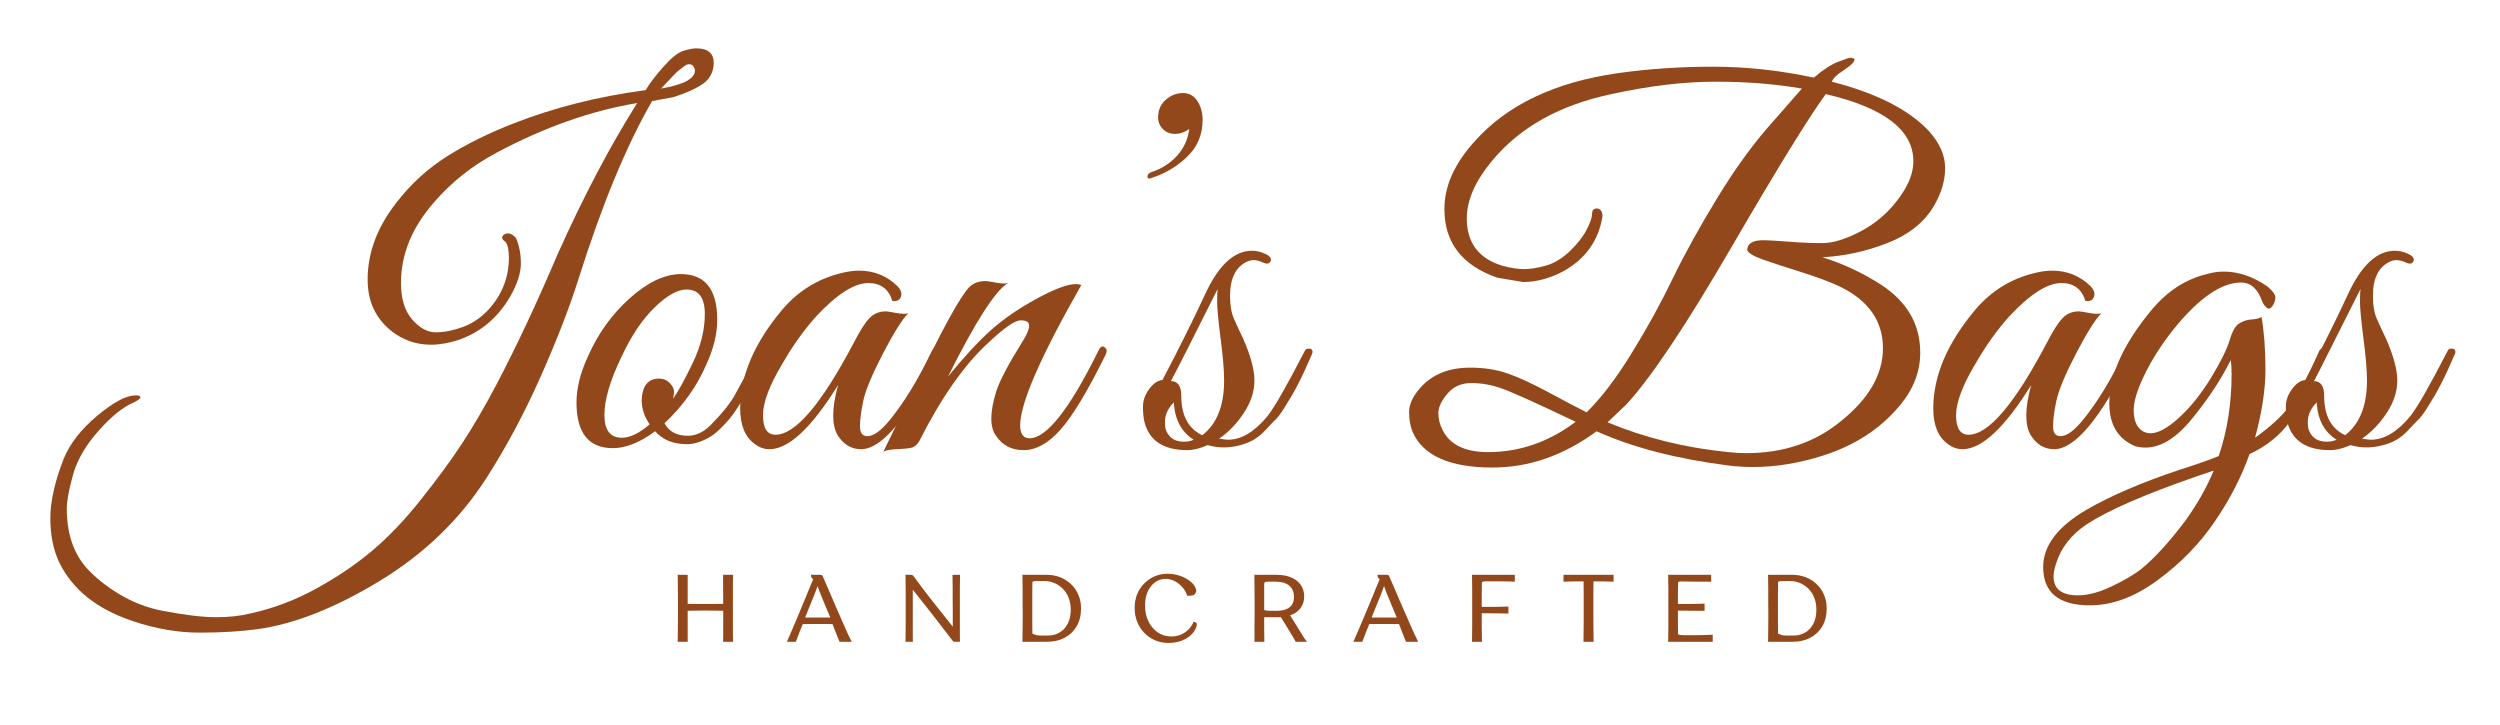
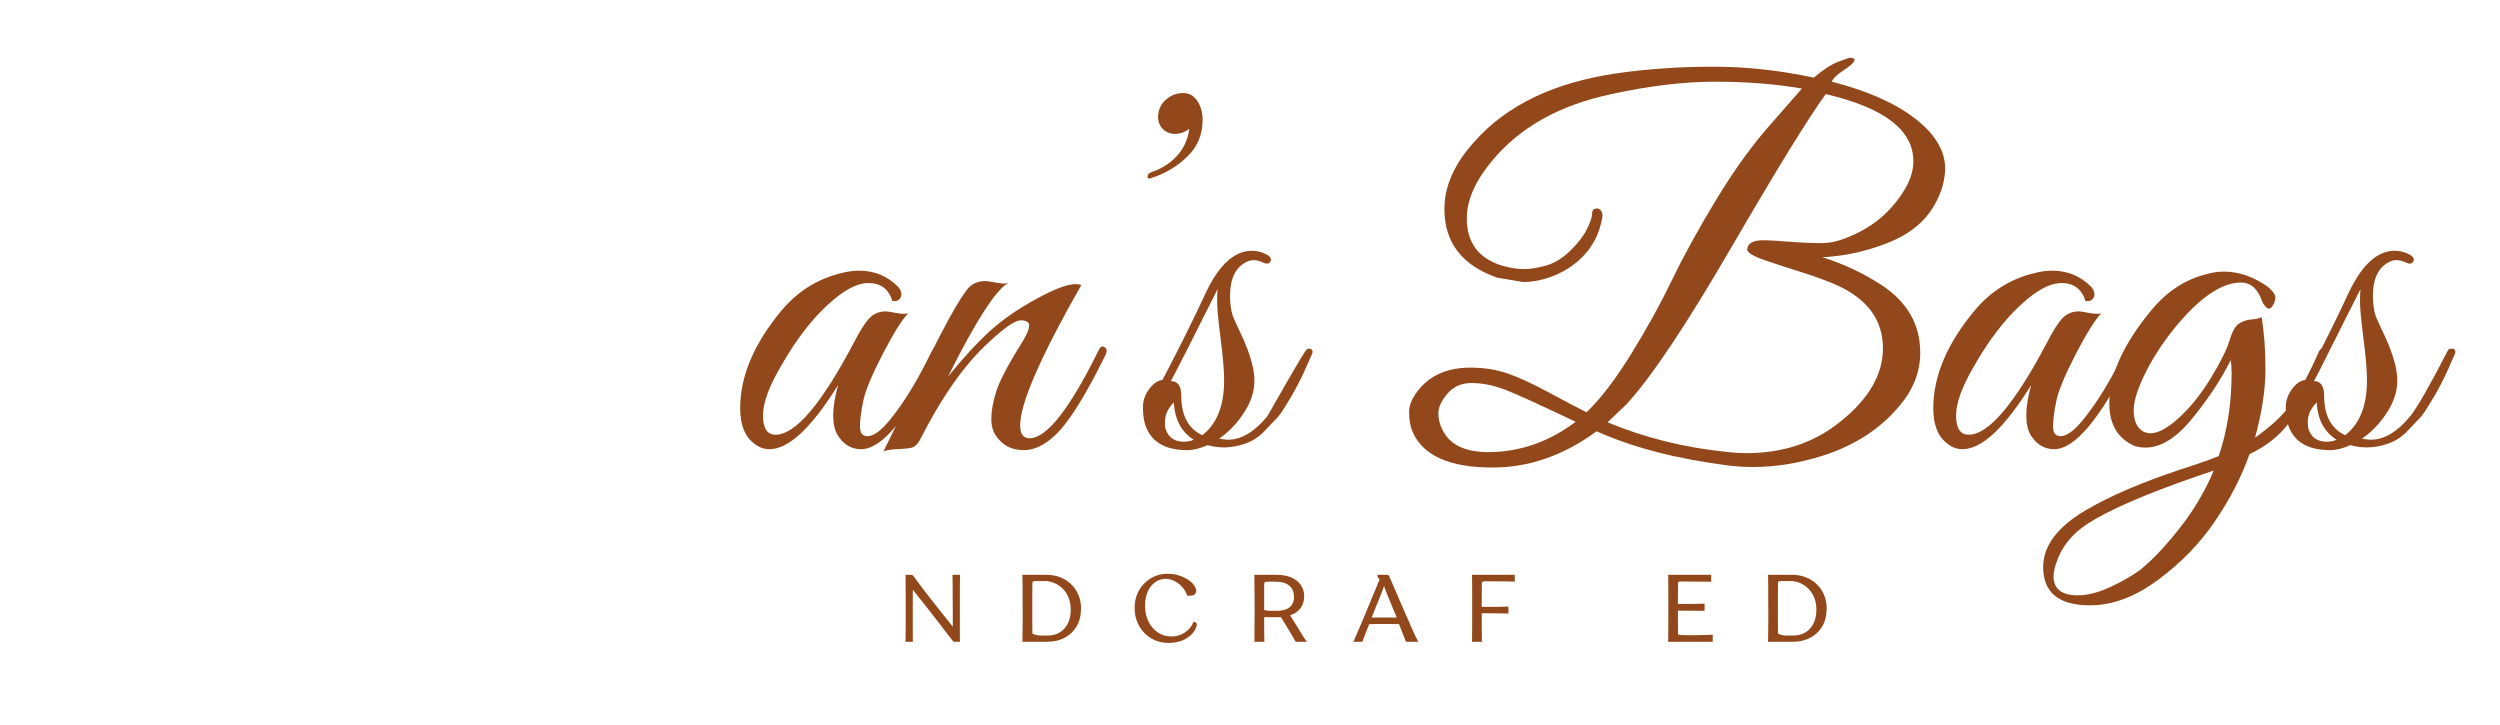
<svg xmlns="http://www.w3.org/2000/svg" width="500" zoomAndPan="magnify" viewBox="0 0 375 108.75" height="145" preserveAspectRatio="xMidYMid meet" version="1.2">
  <defs />
  <g id="da4b92c75a">
    <g style="fill:#92481a;fill-opacity:1;">
      <g transform="translate(12.254, 67.223)">
-         <path style="stroke:none" d="M 88.766 -52.656 L 85.562 -52.062 C 81.727 -45.445 78.047 -36.547 74.516 -25.359 C 73.18 -21.129 71.297 -16.266 68.859 -10.766 C 66.422 -5.273 63.707 -0.195 60.719 4.469 C 56.695 10.738 51.336 15.898 44.641 19.953 C 37.953 24.004 31.848 26.406 26.328 27.156 C 23.797 27.5 20.91 27.672 17.672 27.672 C 14.441 27.672 11.113 27.098 7.688 25.953 C 2.312 24.16 -1.367 21.227 -3.359 17.156 C -4.254 15.27 -4.703 13.055 -4.703 10.516 C -4.703 7.984 -4.031 5 -2.688 1.562 C -1.738 -0.719 -0.07 -2.852 2.312 -4.844 C 4.695 -6.832 6.562 -7.852 7.906 -7.906 C 8.508 -7.957 8.812 -7.859 8.812 -7.609 C 8.758 -7.41 8.43 -7.16 7.828 -6.859 C 6.242 -6.211 4.477 -4.797 2.531 -2.609 C 0.594 -0.422 -0.68 1.773 -1.297 3.984 C -1.922 6.203 -2.234 7.906 -2.234 9.094 C -2.234 12.727 -1.266 15.664 0.672 17.906 C 2.016 19.395 3.68 20.734 5.672 21.922 C 7.66 23.117 9.801 23.941 12.094 24.391 C 15.469 25.035 18.148 25.359 20.141 25.359 C 22.129 25.359 23.895 25.16 25.438 24.766 C 28.82 24.016 32.094 22.77 35.25 21.031 C 38.406 19.289 41.203 17.391 43.641 15.328 C 46.078 13.266 48.5 10.719 50.906 7.688 C 53.32 4.656 55.348 1.895 56.984 -0.594 C 58.629 -3.082 60.375 -6.066 62.219 -9.547 C 65.195 -15.211 68.254 -21.727 71.391 -29.094 C 75.316 -37.844 79.297 -45.398 83.328 -51.766 C 76.41 -50.617 69.375 -48.133 62.219 -44.312 C 58.582 -42.375 55.473 -39.91 52.891 -36.922 C 49.555 -33.141 47.891 -29.086 47.891 -24.766 C 47.891 -22.43 48.445 -20.613 49.562 -19.312 C 50.688 -18.02 51.867 -17.375 53.109 -17.375 C 54.359 -17.375 55.727 -17.645 57.219 -18.188 C 58.707 -18.738 60.051 -19.688 61.25 -21.031 C 63.133 -23.219 64.078 -25.727 64.078 -28.562 C 64.078 -29.758 63.906 -30.555 63.562 -30.953 C 62.957 -31.348 62.906 -31.723 63.406 -32.078 C 63.957 -32.367 64.531 -32.191 65.125 -31.547 C 65.625 -30.453 65.875 -29.172 65.875 -27.703 C 65.875 -26.242 65.328 -24.566 64.234 -22.672 C 62.391 -19.547 59.852 -17.41 56.625 -16.266 C 55.125 -15.766 53.707 -15.516 52.375 -15.516 C 50.133 -15.516 48.117 -16.234 46.328 -17.672 C 44.035 -19.566 42.891 -22.102 42.891 -25.281 C 42.891 -29.312 44.332 -33.164 47.219 -36.844 C 49.406 -39.676 51.977 -42.016 54.938 -43.859 C 57.895 -45.703 61.238 -47.344 64.969 -48.781 C 70.988 -51.125 77.531 -52.766 84.594 -53.703 C 85.188 -54.703 86.078 -55.875 87.266 -57.219 C 88.461 -58.562 89.457 -59.352 90.25 -59.594 C 91.051 -59.844 91.703 -59.969 92.203 -59.969 C 93.941 -59.969 94.812 -59.223 94.812 -57.734 C 94.758 -56.391 94.211 -55.359 93.172 -54.641 C 92.129 -53.922 90.66 -53.258 88.766 -52.656 Z M 91.078 -57.594 C 90.984 -57.594 90.875 -57.566 90.75 -57.516 C 90.625 -57.461 90.445 -57.348 90.219 -57.172 C 90 -57.004 89.789 -56.844 89.594 -56.688 C 89.395 -56.539 89.156 -56.316 88.875 -56.016 C 88.602 -55.723 88.379 -55.488 88.203 -55.312 C 88.035 -55.133 87.801 -54.883 87.5 -54.562 C 87.195 -54.238 87 -54.031 86.906 -53.938 C 90.332 -54.531 92.023 -55.445 91.984 -56.688 C 91.879 -57.289 91.578 -57.594 91.078 -57.594 Z M 91.078 -57.594 " />
-       </g>
+         </g>
    </g>
    <g style="fill:#92481a;fill-opacity:1;">
      <g transform="translate(84.317, 67.223)">
-         <path style="stroke:none" d="M 17.828 -26.109 C 21.453 -26.109 23.266 -23.82 23.266 -19.25 C 23.266 -17.156 22.719 -14.914 21.625 -12.531 C 20.238 -9.301 18.148 -6.367 15.359 -3.734 C 16.016 -2.484 17.188 -1.859 18.875 -1.859 C 20.219 -1.859 21.484 -2.531 22.672 -3.875 C 24.172 -5.414 25.242 -6.77 25.891 -7.938 C 26.535 -9.113 27.004 -9.973 27.297 -10.516 C 27.598 -11.066 27.984 -11.848 28.453 -12.859 C 28.93 -13.879 29.219 -14.5 29.312 -14.719 C 29.414 -14.945 29.594 -15.062 29.844 -15.062 C 30.332 -15.113 30.578 -14.941 30.578 -14.547 C 30.578 -14.398 30.531 -14.227 30.438 -14.031 L 29.984 -12.984 C 29.691 -12.285 29.469 -11.785 29.312 -11.484 C 29.164 -11.191 28.906 -10.66 28.531 -9.891 C 28.156 -9.117 27.832 -8.508 27.562 -8.062 C 27.289 -7.613 26.914 -7.016 26.438 -6.266 C 25.969 -5.516 25.547 -4.914 25.172 -4.469 C 24.797 -4.02 24.332 -3.52 23.781 -2.969 C 23.238 -2.426 22.723 -2.008 22.234 -1.719 C 20.984 -0.969 19.812 -0.594 18.719 -0.594 C 16.688 -0.594 15.098 -1.238 13.953 -2.531 C 11.66 -0.844 9.547 0 7.609 0 C 3.973 0 2.156 -2.285 2.156 -6.859 C 2.156 -8.953 2.703 -11.191 3.797 -13.578 C 5.297 -17.055 7.398 -20.016 10.109 -22.453 C 12.816 -24.891 15.391 -26.109 17.828 -26.109 Z M 18.656 -23.797 C 17.312 -23.797 15.719 -22.898 13.875 -21.109 C 12.031 -19.316 10.391 -16.879 8.953 -13.797 C 7.211 -10.211 6.344 -7.273 6.344 -4.984 C 6.344 -2.703 7.211 -1.562 8.953 -1.562 C 10.191 -1.562 11.582 -2.234 13.125 -3.578 C 12.332 -4.723 11.938 -5.941 11.938 -7.234 C 12.031 -9.367 12.898 -10.438 14.547 -10.438 C 15.191 -10.438 15.723 -10.211 16.141 -9.766 C 16.566 -9.316 16.781 -8.906 16.781 -8.531 C 16.781 -8.164 16.734 -7.785 16.641 -7.391 C 17.484 -8.629 18.453 -10.395 19.547 -12.688 C 20.785 -15.219 21.406 -17.703 21.406 -20.141 C 21.406 -22.578 20.488 -23.797 18.656 -23.797 Z M 18.656 -23.797 " />
-       </g>
+         </g>
    </g>
    <g style="fill:#92481a;fill-opacity:1;">
      <g transform="translate(109.308, 67.223)">
        <path style="stroke:none" d="M 26.922 -20.219 C 26.023 -19.32 24.754 -17.297 23.109 -14.141 C 21.473 -10.984 20.492 -8.617 20.172 -7.047 C 19.848 -5.484 19.688 -4.219 19.688 -3.25 C 19.688 -2.281 20.062 -1.797 20.812 -1.797 C 21.758 -1.797 22.926 -2.664 24.312 -4.406 C 26.352 -6.938 28.367 -10.242 30.359 -14.328 C 30.555 -14.773 30.781 -15.02 31.031 -15.062 C 31.426 -15.219 31.625 -15.07 31.625 -14.625 C 31.625 -14.375 31.551 -14.07 31.406 -13.719 C 26.832 -4.469 22.977 0.156 19.844 0.156 C 18.395 0.156 17.227 -0.539 16.344 -1.938 C 15.895 -2.688 15.672 -3.68 15.672 -4.922 C 15.672 -6.16 15.914 -7.676 16.406 -9.469 C 12.426 -3.051 8.992 0.156 6.109 0.156 C 5.316 0.156 4.598 -0.094 3.953 -0.594 C 2.461 -1.633 1.719 -3.426 1.719 -5.969 C 1.719 -10.844 3.832 -15.789 8.062 -20.812 C 10.445 -23.594 13.379 -25.406 16.859 -26.25 C 17.805 -26.5 18.703 -26.625 19.547 -26.625 C 21.828 -26.625 23.766 -25.832 25.359 -24.25 C 25.859 -23.695 26.008 -23.172 25.812 -22.672 C 25.613 -22.18 25.191 -21.984 24.547 -22.078 C 23.992 -23.867 22.797 -24.766 20.953 -24.766 C 18.816 -24.766 16.18 -23.07 13.047 -19.688 C 11.266 -17.695 9.602 -15.363 8.062 -12.688 C 6.113 -9.445 5.141 -6.859 5.141 -4.922 C 5.141 -2.984 5.766 -2.016 7.016 -2.016 C 9.992 -2.016 13.895 -6.586 18.719 -15.734 C 19.664 -17.578 20.461 -18.832 21.109 -19.5 C 21.754 -20.176 22.578 -20.516 23.578 -20.516 C 23.773 -20.516 24.281 -20.438 25.094 -20.281 C 25.914 -20.133 26.523 -20.113 26.922 -20.219 Z M 26.922 -20.219 " />
      </g>
    </g>
    <g style="fill:#92481a;fill-opacity:1;">
      <g transform="translate(135.417, 67.223)">
        <path style="stroke:none" d="M 26.781 -24.469 C 20.664 -13.727 17.609 -6.719 17.609 -3.438 C 17.609 -2.133 18.078 -1.484 19.016 -1.484 C 21.555 -1.484 24.961 -5.785 29.234 -14.391 C 29.535 -15.086 29.832 -15.363 30.125 -15.219 C 30.426 -15.07 30.578 -14.875 30.578 -14.625 C 30.578 -14.375 30.477 -14.07 30.281 -13.719 C 27.645 -8.406 25.422 -4.738 23.609 -2.719 C 21.797 -0.707 19.977 0.297 18.156 0.297 C 16.344 0.297 14.969 -0.398 14.031 -1.797 C 13.531 -2.441 13.281 -3.32 13.281 -4.438 C 13.281 -5.551 13.523 -6.906 14.016 -8.5 C 14.516 -10.094 15.883 -12.68 18.125 -16.266 C 18.676 -17.16 18.953 -17.867 18.953 -18.391 C 18.953 -18.91 18.523 -19.172 17.672 -19.172 C 16.828 -19.172 15.211 -18.051 12.828 -15.812 C 9.242 -12.531 5.789 -7.609 2.469 -1.047 C 2.164 -0.547 1.828 -0.234 1.453 -0.109 C 1.078 0.016 0.344 0.098 -0.75 0.141 C -1.844 0.191 -2.562 0.316 -2.906 0.516 C -2.113 -1.066 -0.547 -4.32 1.797 -9.25 C 5.973 -17.945 8.707 -22.922 10 -24.172 C 10.594 -24.766 11.41 -25.062 12.453 -25.062 C 12.648 -25.062 13.16 -24.984 13.984 -24.828 C 14.805 -24.68 15.414 -24.66 15.812 -24.766 C 13.969 -23.766 10.957 -19.086 6.781 -10.734 C 9.125 -13.617 11.25 -15.922 13.156 -17.641 C 15.07 -19.359 17.375 -20.945 20.062 -22.406 C 22.75 -23.875 24.711 -24.609 25.953 -24.609 C 26.254 -24.609 26.531 -24.562 26.781 -24.469 Z M 26.781 -24.469 " />
      </g>
    </g>
    <g style="fill:#92481a;fill-opacity:1;">
      <g transform="translate(160.408, 67.223)">
        <path style="stroke:none" d="M 19.984 -49.234 C 19.984 -47.047 19.223 -45.219 17.703 -43.75 C 16.191 -42.281 14.441 -41.223 12.453 -40.578 C 12.254 -40.484 12.082 -40.438 11.938 -40.438 C 11.789 -40.438 11.719 -40.555 11.719 -40.797 C 11.719 -41.047 11.914 -41.25 12.312 -41.406 C 13.801 -41.895 15.066 -42.695 16.109 -43.812 C 17.148 -44.938 17.773 -46.297 17.984 -47.891 C 17.328 -47.391 16.602 -47.141 15.812 -47.141 C 15.02 -47.141 14.375 -47.438 13.875 -48.031 C 13.375 -48.633 13.203 -49.359 13.359 -50.203 C 13.453 -51.047 13.859 -51.766 14.578 -52.359 C 15.305 -52.961 16.129 -53.266 17.047 -53.266 C 17.961 -53.266 18.68 -52.863 19.203 -52.062 C 19.723 -51.27 19.984 -50.328 19.984 -49.234 Z M 19.984 -49.234 " />
      </g>
    </g>
    <g style="fill:#92481a;fill-opacity:1;">
      <g transform="translate(172.195, 67.223)">
-         <path style="stroke:none" d="M 10.672 -1.422 C 11.316 -1.316 11.766 -1.266 12.016 -1.266 C 14.004 -1.266 15.969 -2.438 17.906 -4.781 C 18.945 -6.07 20.812 -9.328 23.5 -14.547 C 23.602 -14.797 23.773 -14.922 24.016 -14.922 C 24.461 -14.973 24.688 -14.797 24.688 -14.391 C 24.688 -14.297 24.57 -14.008 24.344 -13.531 C 24.125 -13.062 23.914 -12.586 23.719 -12.109 C 23.52 -11.641 23.195 -10.957 22.75 -10.062 C 22.301 -9.176 21.914 -8.457 21.594 -7.906 C 21.27 -7.363 20.859 -6.691 20.359 -5.891 C 19.867 -5.098 19.375 -4.477 18.875 -4.031 L 17.312 -2.391 C 16.469 -1.547 15.473 -0.945 14.328 -0.594 C 12.484 0 10.691 0.047 8.953 -0.453 C 7.805 0.047 6.785 0.297 5.891 0.297 C 2.359 0.297 0.223 -1.094 -0.516 -3.875 C -0.672 -4.52 -0.75 -5.301 -0.75 -6.219 C -0.75 -7.145 -0.438 -8.031 0.188 -8.875 C 0.812 -9.719 1.473 -10.164 2.172 -10.219 C 4.703 -15.039 6.863 -19.391 8.656 -23.266 C 10.645 -27.492 12.957 -29.609 15.594 -29.609 C 16.289 -29.609 16.973 -29.445 17.641 -29.125 C 18.316 -28.801 18.566 -28.441 18.391 -28.047 C 18.211 -27.648 17.848 -27.578 17.297 -27.828 C 16.754 -28.078 16.285 -28.203 15.891 -28.203 C 15.492 -28.203 15.145 -28.125 14.844 -27.969 C 13.156 -27.176 12.312 -25.461 12.312 -22.828 C 12.312 -21.43 12.508 -20.285 12.906 -19.391 C 13.301 -18.492 13.75 -17.523 14.25 -16.484 C 15.395 -13.898 15.969 -11.785 15.969 -10.141 C 15.969 -8.504 15.441 -6.891 14.391 -5.297 C 13.348 -3.703 12.109 -2.41 10.672 -1.422 Z M 8.141 -1.938 C 10.328 -3.625 11.422 -6.359 11.422 -10.141 C 11.422 -11.68 11.242 -13.797 10.891 -16.484 C 10.547 -19.172 10.375 -20.984 10.375 -21.922 C 10.375 -22.867 10.398 -23.52 10.453 -23.875 C 6.672 -16.312 4.332 -11.707 3.438 -10.062 C 4.477 -10.062 5 -9.316 5 -7.828 C 5 -4.898 6.047 -2.938 8.141 -1.938 Z M 2.547 -3.953 C 2.547 -3.648 2.566 -3.328 2.609 -2.984 C 3.016 -1.641 3.938 -0.969 5.375 -0.969 C 5.969 -0.969 6.461 -1.066 6.859 -1.266 C 5.023 -2.41 4.031 -4.273 3.875 -6.859 C 2.988 -5.961 2.547 -4.992 2.547 -3.953 Z M 2.547 -3.953 " />
+         <path style="stroke:none" d="M 10.672 -1.422 C 11.316 -1.316 11.766 -1.266 12.016 -1.266 C 14.004 -1.266 15.969 -2.438 17.906 -4.781 C 23.602 -14.797 23.773 -14.922 24.016 -14.922 C 24.461 -14.973 24.688 -14.797 24.688 -14.391 C 24.688 -14.297 24.57 -14.008 24.344 -13.531 C 24.125 -13.062 23.914 -12.586 23.719 -12.109 C 23.52 -11.641 23.195 -10.957 22.75 -10.062 C 22.301 -9.176 21.914 -8.457 21.594 -7.906 C 21.27 -7.363 20.859 -6.691 20.359 -5.891 C 19.867 -5.098 19.375 -4.477 18.875 -4.031 L 17.312 -2.391 C 16.469 -1.547 15.473 -0.945 14.328 -0.594 C 12.484 0 10.691 0.047 8.953 -0.453 C 7.805 0.047 6.785 0.297 5.891 0.297 C 2.359 0.297 0.223 -1.094 -0.516 -3.875 C -0.672 -4.52 -0.75 -5.301 -0.75 -6.219 C -0.75 -7.145 -0.438 -8.031 0.188 -8.875 C 0.812 -9.719 1.473 -10.164 2.172 -10.219 C 4.703 -15.039 6.863 -19.391 8.656 -23.266 C 10.645 -27.492 12.957 -29.609 15.594 -29.609 C 16.289 -29.609 16.973 -29.445 17.641 -29.125 C 18.316 -28.801 18.566 -28.441 18.391 -28.047 C 18.211 -27.648 17.848 -27.578 17.297 -27.828 C 16.754 -28.078 16.285 -28.203 15.891 -28.203 C 15.492 -28.203 15.145 -28.125 14.844 -27.969 C 13.156 -27.176 12.312 -25.461 12.312 -22.828 C 12.312 -21.43 12.508 -20.285 12.906 -19.391 C 13.301 -18.492 13.75 -17.523 14.25 -16.484 C 15.395 -13.898 15.969 -11.785 15.969 -10.141 C 15.969 -8.504 15.441 -6.891 14.391 -5.297 C 13.348 -3.703 12.109 -2.41 10.672 -1.422 Z M 8.141 -1.938 C 10.328 -3.625 11.422 -6.359 11.422 -10.141 C 11.422 -11.68 11.242 -13.797 10.891 -16.484 C 10.547 -19.172 10.375 -20.984 10.375 -21.922 C 10.375 -22.867 10.398 -23.52 10.453 -23.875 C 6.672 -16.312 4.332 -11.707 3.438 -10.062 C 4.477 -10.062 5 -9.316 5 -7.828 C 5 -4.898 6.047 -2.938 8.141 -1.938 Z M 2.547 -3.953 C 2.547 -3.648 2.566 -3.328 2.609 -2.984 C 3.016 -1.641 3.938 -0.969 5.375 -0.969 C 5.969 -0.969 6.461 -1.066 6.859 -1.266 C 5.023 -2.41 4.031 -4.273 3.875 -6.859 C 2.988 -5.961 2.547 -4.992 2.547 -3.953 Z M 2.547 -3.953 " />
      </g>
    </g>
    <g style="fill:#92481a;fill-opacity:1;">
      <g transform="translate(191.292, 67.223)">
        <path style="stroke:none" d="" />
      </g>
    </g>
    <g style="fill:#92481a;fill-opacity:1;">
      <g transform="translate(210.613, 67.223)">
        <path style="stroke:none" d="M 77.422 -14.328 C 77.422 -11.484 76.406 -8.848 74.375 -6.422 C 71.488 -2.93 67.633 -0.414 62.812 1.125 C 59.227 2.258 55.742 2.828 52.359 2.828 C 51.117 2.828 49.898 2.754 48.703 2.609 C 40.898 1.617 34.289 -0.094 28.875 -2.531 C 23.945 1.094 18.75 2.906 13.281 2.906 C 6.812 2.906 2.805 1.113 1.266 -2.469 C 0.922 -3.312 0.75 -4.301 0.75 -5.438 C 0.75 -6.582 1.32 -7.801 2.469 -9.094 C 4.25 -11.082 6.734 -12.078 9.922 -12.078 C 12.004 -12.078 13.891 -11.781 15.578 -11.188 C 17.273 -10.594 19.363 -9.625 21.844 -8.281 C 24.332 -6.938 26.176 -5.969 27.375 -5.375 C 29.562 -7.508 31.82 -10.477 34.156 -14.281 C 36.5 -18.082 38.551 -21.812 40.312 -25.469 C 42.082 -29.125 44.332 -33.191 47.062 -37.672 C 49.801 -42.148 52.586 -45.953 55.422 -49.078 L 59.672 -53.938 C 55.742 -54.625 51.414 -54.969 46.688 -54.969 C 41.969 -54.969 36.773 -54.348 31.109 -53.109 C 23.348 -51.473 17.379 -48.141 13.203 -43.109 C 10.672 -40.078 9.406 -37.195 9.406 -34.469 C 9.406 -30.832 11.164 -28.469 14.688 -27.375 C 15.938 -27.031 17.031 -26.859 17.969 -26.859 C 18.914 -26.859 20.008 -27.031 21.25 -27.375 C 22.5 -27.719 23.707 -28.445 24.875 -29.562 C 26.039 -30.688 26.883 -31.77 27.406 -32.812 C 27.938 -33.863 28.203 -34.648 28.203 -35.172 C 28.203 -35.691 28.445 -35.953 28.938 -35.953 C 29.438 -35.898 29.711 -35.551 29.766 -34.906 L 29.766 -34.828 C 29.211 -31.203 27.27 -28.445 23.938 -26.562 C 21.906 -25.469 19.867 -24.922 17.828 -24.922 L 13.953 -25.578 C 8.68 -27.422 6.047 -30.852 6.047 -35.875 C 6.047 -39.312 7.562 -42.695 10.594 -46.031 C 15.469 -51.5 22.629 -54.906 32.078 -56.25 C 36.648 -56.895 41.41 -57.219 46.359 -57.219 C 51.305 -57.219 56.344 -56.672 61.469 -55.578 C 62.852 -56.766 64.066 -57.555 65.109 -57.953 C 66.16 -58.359 66.77 -58.562 66.938 -58.562 C 67.113 -58.562 67.227 -58.535 67.281 -58.484 C 67.582 -58.484 67.645 -58.32 67.469 -58 C 67.289 -57.676 66.742 -57.211 65.828 -56.609 C 64.91 -56.016 64.352 -55.469 64.156 -54.969 C 70.914 -53.227 75.785 -50.742 78.766 -47.516 C 80.359 -45.723 81.156 -43.895 81.156 -42.031 C 81.156 -40.164 80.609 -38.289 79.516 -36.406 C 78.078 -33.914 75.738 -32.035 72.5 -30.766 C 69.27 -29.504 66.016 -28.797 62.734 -28.641 C 65.91 -27.648 68.867 -26.258 71.609 -24.469 C 75.484 -21.926 77.422 -18.547 77.422 -14.328 Z M 51.328 0.75 C 56.891 0.75 61.613 -0.844 65.5 -4.031 C 69.719 -7.406 71.828 -11.062 71.828 -15 C 71.828 -19.07 69.664 -22.156 65.344 -24.25 C 63.75 -24.988 61.797 -25.719 59.484 -26.438 C 57.172 -27.164 55.305 -27.773 53.891 -28.266 C 52.473 -28.766 51.664 -29.238 51.469 -29.688 C 51.469 -30.633 52.191 -31.133 53.641 -31.188 C 54.578 -31.188 56.016 -31.109 57.953 -30.953 C 59.898 -30.805 61.566 -30.742 62.953 -30.766 C 64.348 -30.797 66.023 -31.297 67.984 -32.266 C 69.953 -33.234 71.633 -34.488 73.031 -36.031 C 75.27 -38.52 76.391 -40.859 76.391 -43.047 C 76.391 -47.711 72.008 -51.066 63.25 -53.109 C 60.613 -49.484 55.891 -41.812 49.078 -30.094 C 42.266 -18.383 37.02 -10.539 33.344 -6.562 L 30.516 -3.875 C 36.129 -1.539 42.172 -0.051 48.641 0.594 C 49.578 0.695 50.473 0.75 51.328 0.75 Z M 25.734 -3.953 C 19.91 -6.734 16.227 -8.395 14.688 -8.938 C 13.145 -9.488 11.613 -9.766 10.094 -9.766 C 8.582 -9.766 7.379 -9.227 6.484 -8.156 C 5.586 -7.094 5.141 -6.125 5.141 -5.25 C 5.141 -4.383 5.344 -3.555 5.75 -2.766 C 6.844 -0.523 9.129 0.594 12.609 0.594 C 17.328 0.594 21.703 -0.922 25.734 -3.953 Z M 25.734 -3.953 " />
      </g>
    </g>
    <g style="fill:#92481a;fill-opacity:1;">
      <g transform="translate(288.271, 67.223)">
        <path style="stroke:none" d="M 26.922 -20.219 C 26.023 -19.32 24.754 -17.297 23.109 -14.141 C 21.473 -10.984 20.492 -8.617 20.172 -7.047 C 19.848 -5.484 19.688 -4.219 19.688 -3.25 C 19.688 -2.281 20.062 -1.797 20.812 -1.797 C 21.758 -1.797 22.926 -2.664 24.312 -4.406 C 26.352 -6.938 28.367 -10.242 30.359 -14.328 C 30.555 -14.773 30.781 -15.02 31.031 -15.062 C 31.426 -15.219 31.625 -15.07 31.625 -14.625 C 31.625 -14.375 31.551 -14.07 31.406 -13.719 C 26.832 -4.469 22.977 0.156 19.844 0.156 C 18.395 0.156 17.227 -0.539 16.344 -1.938 C 15.895 -2.688 15.672 -3.68 15.672 -4.922 C 15.672 -6.16 15.914 -7.676 16.406 -9.469 C 12.426 -3.051 8.992 0.156 6.109 0.156 C 5.316 0.156 4.598 -0.094 3.953 -0.594 C 2.461 -1.633 1.719 -3.426 1.719 -5.969 C 1.719 -10.844 3.832 -15.789 8.062 -20.812 C 10.445 -23.594 13.379 -25.406 16.859 -26.25 C 17.805 -26.5 18.703 -26.625 19.547 -26.625 C 21.828 -26.625 23.766 -25.832 25.359 -24.25 C 25.859 -23.695 26.008 -23.172 25.812 -22.672 C 25.613 -22.18 25.191 -21.984 24.547 -22.078 C 23.992 -23.867 22.797 -24.766 20.953 -24.766 C 18.816 -24.766 16.18 -23.07 13.047 -19.688 C 11.266 -17.695 9.602 -15.363 8.062 -12.688 C 6.113 -9.445 5.141 -6.859 5.141 -4.922 C 5.141 -2.984 5.766 -2.016 7.016 -2.016 C 9.992 -2.016 13.895 -6.586 18.719 -15.734 C 19.664 -17.578 20.461 -18.832 21.109 -19.5 C 21.754 -20.176 22.578 -20.516 23.578 -20.516 C 23.773 -20.516 24.281 -20.438 25.094 -20.281 C 25.914 -20.133 26.523 -20.113 26.922 -20.219 Z M 26.922 -20.219 " />
      </g>
    </g>
    <g style="fill:#92481a;fill-opacity:1;">
      <g transform="translate(314.381, 67.223)">
        <path style="stroke:none" d="M -0.891 23.578 C -5.566 23.578 -7.906 21.66 -7.906 17.828 C -7.906 14.641 -5.742 11.781 -1.422 9.25 C 2.266 7.113 6.969 5.098 12.688 3.203 C 15.32 2.359 17.234 1.688 18.422 1.188 C 19.711 -2.582 20.359 -6.707 20.359 -11.188 C 20.359 -12.082 20.312 -12.754 20.219 -13.203 C 18.82 -10.367 16.906 -7.457 14.469 -4.469 C 11.582 -0.895 8.723 0.492 5.891 -0.297 C 3.305 -1.391 2.016 -3.531 2.016 -6.719 C 2.016 -10.988 4.148 -15.688 8.422 -20.812 C 10.766 -23.594 13.504 -25.359 16.641 -26.109 C 17.484 -26.359 18.328 -26.484 19.172 -26.484 C 21.41 -26.484 23.598 -25.738 25.734 -24.25 C 26.523 -23.594 26.922 -23.039 26.922 -22.594 C 26.922 -22.156 26.77 -21.723 26.469 -21.297 C 26.176 -20.867 25.867 -20.816 25.547 -21.141 C 25.223 -21.461 25.016 -21.773 24.922 -22.078 C 24.266 -23.922 23.219 -24.844 21.781 -24.844 C 19.145 -24.844 16.188 -23 12.906 -19.312 C 11.062 -17.227 9.469 -14.992 8.125 -12.609 C 6.488 -9.617 5.672 -7.316 5.672 -5.703 C 5.672 -4.086 6.164 -3.008 7.156 -2.469 C 7.508 -2.312 7.859 -2.234 8.203 -2.234 C 9.348 -2.234 10.773 -3.016 12.484 -4.578 C 14.203 -6.148 15.797 -8.141 17.266 -10.547 C 18.734 -12.961 19.664 -14.844 20.062 -16.188 C 20.457 -17.531 20.941 -18.375 21.516 -18.719 C 22.086 -19.07 22.723 -19.27 23.422 -19.312 C 24.117 -19.363 24.594 -19.488 24.844 -19.688 C 25.238 -17.457 25.438 -14.836 25.438 -11.828 C 25.438 -8.816 24.914 -5.395 23.875 -1.562 C 26.156 -3.207 27.781 -4.676 28.75 -5.969 C 29.719 -7.258 30.488 -8.426 31.062 -9.469 C 31.633 -10.52 32.145 -11.551 32.594 -12.562 C 33.039 -13.582 33.336 -14.242 33.484 -14.547 C 33.641 -14.848 33.891 -15.035 34.234 -15.109 C 34.586 -15.18 34.766 -15.02 34.766 -14.625 C 34.766 -14.375 34.688 -14.07 34.531 -13.719 C 32.344 -9.195 30.516 -5.926 29.047 -3.906 C 27.586 -1.895 25.586 -0.297 23.047 0.891 C 21.859 4.273 20.129 7.633 17.859 10.969 C 15.598 14.301 12.75 17.234 9.312 19.766 C 5.883 22.305 2.484 23.578 -0.891 23.578 Z M -6.344 19.25 C -6.344 21.133 -5.125 22.078 -2.688 22.078 C -1.238 22.078 0.391 21.656 2.203 20.812 C 4.016 19.969 5.52 19.098 6.719 18.203 C 8.75 16.555 10.984 14.117 13.422 10.891 C 15.266 8.305 16.68 5.797 17.672 3.359 L 15.062 4.25 C 7.312 6.938 1.844 9.32 -1.344 11.406 C -3.676 12.945 -5.219 14.914 -5.969 17.312 C -6.219 18.051 -6.344 18.695 -6.344 19.25 Z M -6.344 19.25 " />
      </g>
    </g>
    <g style="fill:#92481a;fill-opacity:1;">
      <g transform="translate(343.624, 67.223)">
        <path style="stroke:none" d="M 10.672 -1.422 C 11.316 -1.316 11.766 -1.266 12.016 -1.266 C 14.004 -1.266 15.969 -2.438 17.906 -4.781 C 18.945 -6.07 20.812 -9.328 23.5 -14.547 C 23.602 -14.797 23.773 -14.922 24.016 -14.922 C 24.461 -14.973 24.688 -14.797 24.688 -14.391 C 24.688 -14.297 24.57 -14.008 24.344 -13.531 C 24.125 -13.062 23.914 -12.586 23.719 -12.109 C 23.52 -11.641 23.195 -10.957 22.75 -10.062 C 22.301 -9.176 21.914 -8.457 21.594 -7.906 C 21.27 -7.363 20.859 -6.691 20.359 -5.891 C 19.867 -5.098 19.375 -4.477 18.875 -4.031 L 17.312 -2.391 C 16.469 -1.547 15.473 -0.945 14.328 -0.594 C 12.484 0 10.691 0.047 8.953 -0.453 C 7.805 0.047 6.785 0.297 5.891 0.297 C 2.359 0.297 0.223 -1.094 -0.516 -3.875 C -0.672 -4.52 -0.75 -5.301 -0.75 -6.219 C -0.75 -7.145 -0.438 -8.031 0.188 -8.875 C 0.812 -9.719 1.473 -10.164 2.172 -10.219 C 4.703 -15.039 6.863 -19.391 8.656 -23.266 C 10.645 -27.492 12.957 -29.609 15.594 -29.609 C 16.289 -29.609 16.973 -29.445 17.641 -29.125 C 18.316 -28.801 18.566 -28.441 18.391 -28.047 C 18.211 -27.648 17.848 -27.578 17.297 -27.828 C 16.754 -28.078 16.285 -28.203 15.891 -28.203 C 15.492 -28.203 15.145 -28.125 14.844 -27.969 C 13.156 -27.176 12.312 -25.461 12.312 -22.828 C 12.312 -21.43 12.508 -20.285 12.906 -19.391 C 13.301 -18.492 13.75 -17.523 14.25 -16.484 C 15.395 -13.898 15.969 -11.785 15.969 -10.141 C 15.969 -8.504 15.441 -6.891 14.391 -5.297 C 13.348 -3.703 12.109 -2.41 10.672 -1.422 Z M 8.141 -1.938 C 10.328 -3.625 11.422 -6.359 11.422 -10.141 C 11.422 -11.68 11.242 -13.797 10.891 -16.484 C 10.547 -19.172 10.375 -20.984 10.375 -21.922 C 10.375 -22.867 10.398 -23.52 10.453 -23.875 C 6.672 -16.312 4.332 -11.707 3.438 -10.062 C 4.477 -10.062 5 -9.316 5 -7.828 C 5 -4.898 6.047 -2.938 8.141 -1.938 Z M 2.547 -3.953 C 2.547 -3.648 2.566 -3.328 2.609 -2.984 C 3.016 -1.641 3.938 -0.969 5.375 -0.969 C 5.969 -0.969 6.461 -1.066 6.859 -1.266 C 5.023 -2.41 4.031 -4.273 3.875 -6.859 C 2.988 -5.961 2.547 -4.992 2.547 -3.953 Z M 2.547 -3.953 " />
      </g>
    </g>
    <g style="fill:#92481a;fill-opacity:1;">
      <g transform="translate(100.388, 96.266)">
-         <path style="stroke:none" d="M 2.766 0 L 1.266 0 C 1.273 -0.227 1.281 -0.598 1.281 -1.109 C 1.289 -1.629 1.297 -2.227 1.297 -2.906 C 1.305 -3.582 1.312 -4.285 1.312 -5.016 C 1.312 -5.742 1.305 -6.445 1.297 -7.125 C 1.297 -7.801 1.289 -8.398 1.281 -8.922 C 1.281 -9.441 1.273 -9.816 1.266 -10.047 L 2.766 -10.047 C 2.773 -9.723 2.773 -9.172 2.766 -8.391 C 2.766 -7.609 2.766 -6.707 2.766 -5.688 C 3.617 -5.676 4.504 -5.672 5.422 -5.672 C 6.348 -5.672 7.238 -5.676 8.094 -5.688 C 8.094 -6.707 8.086 -7.609 8.078 -8.391 C 8.078 -9.172 8.078 -9.723 8.078 -10.047 L 9.578 -10.047 C 9.566 -9.816 9.555 -9.441 9.547 -8.922 C 9.547 -8.398 9.547 -7.801 9.547 -7.125 C 9.547 -6.445 9.547 -5.742 9.547 -5.016 C 9.547 -4.285 9.547 -3.582 9.547 -2.906 C 9.547 -2.227 9.547 -1.629 9.547 -1.109 C 9.555 -0.598 9.566 -0.227 9.578 0 L 8.078 0 C 8.086 -0.238 8.094 -0.598 8.094 -1.078 C 8.094 -1.566 8.094 -2.117 8.094 -2.734 C 8.102 -3.359 8.102 -4 8.094 -4.656 C 7.227 -4.676 6.336 -4.688 5.422 -4.688 C 4.504 -4.688 3.617 -4.676 2.766 -4.656 C 2.766 -4 2.766 -3.359 2.766 -2.734 C 2.766 -2.117 2.766 -1.566 2.766 -1.078 C 2.766 -0.598 2.766 -0.238 2.766 0 Z M 2.766 0 " />
-       </g>
+         </g>
    </g>
    <g style="fill:#92481a;fill-opacity:1;">
      <g transform="translate(118.053, 96.266)">
-         <path style="stroke:none" d="M 5.328 -9.891 C 5.648 -9.172 5.977 -8.414 6.312 -7.625 C 6.656 -6.844 6.988 -6.066 7.312 -5.297 C 7.645 -4.535 7.961 -3.812 8.266 -3.125 C 8.566 -2.438 8.836 -1.82 9.078 -1.281 C 9.328 -0.738 9.535 -0.312 9.703 0 L 7.875 0 C 7.695 -0.426 7.52 -0.863 7.344 -1.312 C 7.164 -1.77 6.992 -2.219 6.828 -2.656 C 5.336 -2.676 3.848 -2.676 2.359 -2.656 C 2.18 -2.219 2.004 -1.773 1.828 -1.328 C 1.66 -0.891 1.492 -0.445 1.328 0 L -0.016 0 C 0.398 -0.957 0.836 -1.973 1.297 -3.047 C 1.754 -4.129 2.207 -5.219 2.656 -6.312 C 3.113 -7.406 3.539 -8.441 3.938 -9.422 C 3.82 -9.441 3.734 -9.516 3.672 -9.641 C 3.609 -9.766 3.582 -9.898 3.594 -10.047 L 4.984 -10.047 C 5.16 -10.047 5.273 -9.992 5.328 -9.891 Z M 2.719 -3.641 L 6.484 -3.641 C 6.086 -4.617 5.711 -5.52 5.359 -6.344 C 5.016 -7.164 4.754 -7.836 4.578 -8.359 C 4.379 -7.773 4.176 -7.234 3.969 -6.734 C 3.77 -6.234 3.566 -5.734 3.359 -5.234 C 3.16 -4.742 2.945 -4.211 2.719 -3.641 Z M 2.719 -3.641 " />
-       </g>
+         </g>
    </g>
    <g style="fill:#92481a;fill-opacity:1;">
      <g transform="translate(134.557, 96.266)">
        <path style="stroke:none" d="M 8.312 -10.047 L 9.453 -10.047 C 9.453 -9.91 9.445 -9.645 9.438 -9.25 C 9.438 -8.852 9.43 -8.367 9.422 -7.797 C 9.422 -7.234 9.422 -6.625 9.422 -5.969 C 9.422 -5.32 9.422 -4.676 9.422 -4.031 C 9.422 -3.383 9.422 -2.781 9.422 -2.219 C 9.422 -1.656 9.422 -1.176 9.422 -0.781 C 9.43 -0.395 9.438 -0.133 9.438 0 L 8.688 0 C 8.562 0 8.484 -0.008 8.453 -0.031 C 8.422 -0.051 8.367 -0.109 8.297 -0.203 C 7.691 -1.016 7.078 -1.816 6.453 -2.609 C 5.836 -3.398 5.195 -4.223 4.531 -5.078 C 3.863 -5.93 3.141 -6.844 2.359 -7.812 C 2.359 -7.5 2.359 -7.109 2.359 -6.641 C 2.359 -6.172 2.359 -5.664 2.359 -5.125 C 2.359 -4.582 2.359 -4.039 2.359 -3.5 C 2.359 -2.957 2.359 -2.445 2.359 -1.969 C 2.359 -1.488 2.359 -1.078 2.359 -0.734 C 2.367 -0.391 2.375 -0.145 2.375 0 L 1.266 0 C 1.273 -0.133 1.281 -0.398 1.281 -0.797 C 1.289 -1.203 1.297 -1.691 1.297 -2.266 C 1.297 -2.836 1.297 -3.453 1.297 -4.109 C 1.297 -4.766 1.297 -5.414 1.297 -6.062 C 1.297 -6.719 1.297 -7.32 1.297 -7.875 C 1.297 -8.438 1.289 -8.91 1.281 -9.297 C 1.281 -9.68 1.273 -9.93 1.266 -10.047 L 2.016 -10.047 C 2.109 -10.047 2.188 -10.035 2.25 -10.016 C 2.32 -9.992 2.391 -9.945 2.453 -9.875 C 3.359 -8.625 4.316 -7.359 5.328 -6.078 C 6.348 -4.797 7.359 -3.523 8.359 -2.266 C 8.359 -2.566 8.359 -2.945 8.359 -3.406 C 8.359 -3.863 8.359 -4.359 8.359 -4.891 C 8.359 -5.43 8.352 -5.977 8.344 -6.531 C 8.344 -7.082 8.344 -7.598 8.344 -8.078 C 8.344 -8.566 8.336 -8.984 8.328 -9.328 C 8.328 -9.68 8.32 -9.922 8.312 -10.047 Z M 8.312 -10.047 " />
      </g>
    </g>
    <g style="fill:#92481a;fill-opacity:1;">
      <g transform="translate(152.094, 96.266)">
        <path style="stroke:none" d="M 4.875 -10.047 C 5.602 -10.047 6.281 -9.926 6.906 -9.688 C 7.531 -9.445 8.078 -9.102 8.547 -8.656 C 9.023 -8.207 9.395 -7.676 9.656 -7.062 C 9.926 -6.445 10.062 -5.758 10.062 -5 C 10.062 -3.969 9.844 -3.078 9.406 -2.328 C 8.977 -1.586 8.379 -1.016 7.609 -0.609 C 6.848 -0.203 5.969 0 4.969 0 L 1.266 0 C 1.273 -0.094 1.281 -0.328 1.281 -0.703 C 1.289 -1.086 1.297 -1.562 1.297 -2.125 C 1.305 -2.688 1.312 -3.301 1.312 -3.969 C 1.312 -4.633 1.305 -5.297 1.297 -5.953 C 1.297 -6.617 1.297 -7.238 1.297 -7.812 C 1.297 -8.383 1.289 -8.867 1.281 -9.266 C 1.281 -9.672 1.273 -9.93 1.266 -10.047 Z M 4 -0.938 L 5.156 -0.938 C 5.77 -0.938 6.332 -1.086 6.844 -1.391 C 7.352 -1.691 7.758 -2.129 8.062 -2.703 C 8.363 -3.273 8.516 -3.977 8.516 -4.812 C 8.516 -5.488 8.406 -6.094 8.188 -6.625 C 7.977 -7.156 7.688 -7.602 7.312 -7.969 C 6.938 -8.344 6.516 -8.625 6.047 -8.812 C 5.586 -9.008 5.117 -9.109 4.641 -9.109 L 3.406 -9.109 C 3.176 -9.109 3.016 -9.094 2.922 -9.062 C 2.836 -9.039 2.785 -8.992 2.766 -8.922 C 2.754 -8.43 2.75 -7.852 2.75 -7.188 C 2.75 -6.52 2.75 -5.816 2.75 -5.078 C 2.75 -4.348 2.75 -3.645 2.75 -2.969 C 2.75 -2.289 2.754 -1.707 2.766 -1.219 C 2.93 -1.145 3.109 -1.078 3.297 -1.016 C 3.484 -0.961 3.719 -0.938 4 -0.938 Z M 4 -0.938 " />
      </g>
    </g>
    <g style="fill:#92481a;fill-opacity:1;">
      <g transform="translate(169.587, 96.266)">
        <path style="stroke:none" d="M 0.609 -5.078 C 0.609 -5.805 0.727 -6.477 0.969 -7.094 C 1.219 -7.719 1.566 -8.258 2.016 -8.719 C 2.473 -9.188 3 -9.551 3.594 -9.812 C 4.188 -10.07 4.832 -10.203 5.531 -10.203 C 6.219 -10.203 6.863 -10.094 7.469 -9.875 C 8.07 -9.664 8.586 -9.379 9.016 -9.016 C 9.441 -8.66 9.719 -8.25 9.844 -7.781 C 9.863 -7.57 9.816 -7.391 9.703 -7.234 C 9.598 -7.078 9.441 -6.977 9.234 -6.938 C 9.117 -6.914 8.988 -6.906 8.844 -6.906 C 8.707 -6.906 8.586 -6.906 8.484 -6.906 C 8.348 -7.375 8.113 -7.797 7.781 -8.172 C 7.445 -8.555 7.062 -8.863 6.625 -9.094 C 6.188 -9.32 5.734 -9.438 5.266 -9.438 C 4.672 -9.438 4.141 -9.266 3.672 -8.922 C 3.203 -8.586 2.832 -8.117 2.562 -7.516 C 2.301 -6.91 2.172 -6.207 2.172 -5.406 C 2.172 -4.52 2.344 -3.727 2.688 -3.031 C 3.031 -2.344 3.5 -1.797 4.094 -1.391 C 4.688 -0.992 5.367 -0.797 6.141 -0.797 C 6.648 -0.797 7.125 -0.891 7.562 -1.078 C 8.008 -1.273 8.395 -1.539 8.719 -1.875 C 9.039 -2.207 9.285 -2.582 9.453 -3 C 9.609 -2.988 9.734 -2.941 9.828 -2.859 C 9.922 -2.773 9.957 -2.664 9.938 -2.531 C 9.844 -2.039 9.602 -1.586 9.219 -1.172 C 8.832 -0.766 8.336 -0.438 7.734 -0.188 C 7.129 0.051 6.445 0.172 5.688 0.172 C 4.969 0.172 4.297 0.039 3.672 -0.219 C 3.055 -0.488 2.52 -0.859 2.062 -1.328 C 1.602 -1.805 1.242 -2.363 0.984 -3 C 0.734 -3.633 0.609 -4.328 0.609 -5.078 Z M 0.609 -5.078 " />
      </g>
    </g>
    <g style="fill:#92481a;fill-opacity:1;">
      <g transform="translate(186.894, 96.266)">
        <path style="stroke:none" d="M 9.141 0 L 7.453 0 C 7.43 -0.062 7.352 -0.207 7.219 -0.438 C 7.082 -0.664 6.922 -0.938 6.734 -1.25 C 6.547 -1.562 6.352 -1.879 6.156 -2.203 C 5.957 -2.535 5.773 -2.832 5.609 -3.094 C 5.441 -3.363 5.316 -3.566 5.234 -3.703 C 5.148 -3.691 5.066 -3.688 4.984 -3.688 C 4.898 -3.688 4.816 -3.688 4.734 -3.688 L 2.734 -3.688 C 2.734 -3.094 2.734 -2.535 2.734 -2.016 C 2.742 -1.492 2.75 -1.055 2.75 -0.703 C 2.758 -0.348 2.766 -0.113 2.766 0 L 1.266 0 C 1.273 -0.125 1.281 -0.383 1.281 -0.781 C 1.281 -1.188 1.281 -1.676 1.281 -2.25 C 1.289 -2.832 1.297 -3.457 1.297 -4.125 C 1.297 -4.801 1.297 -5.469 1.297 -6.125 C 1.297 -6.781 1.289 -7.391 1.281 -7.953 C 1.281 -8.523 1.273 -8.992 1.266 -9.359 C 1.266 -9.734 1.266 -9.961 1.266 -10.047 L 4.531 -10.047 C 5.445 -10.047 6.219 -9.906 6.844 -9.625 C 7.469 -9.344 7.938 -8.961 8.25 -8.484 C 8.57 -8.004 8.734 -7.441 8.734 -6.797 C 8.734 -6.129 8.551 -5.547 8.188 -5.047 C 7.82 -4.555 7.301 -4.195 6.625 -3.969 C 6.719 -3.82 6.852 -3.602 7.031 -3.312 C 7.207 -3.02 7.406 -2.703 7.625 -2.359 C 7.844 -2.016 8.051 -1.676 8.25 -1.344 C 8.457 -1.008 8.641 -0.719 8.797 -0.469 C 8.961 -0.227 9.078 -0.07 9.141 0 Z M 3.875 -4.641 L 4.609 -4.641 C 5.43 -4.641 6.066 -4.812 6.516 -5.156 C 6.973 -5.5 7.203 -6.02 7.203 -6.719 C 7.203 -7.469 6.961 -8.035 6.484 -8.422 C 6.016 -8.816 5.336 -9.016 4.453 -9.016 L 3.406 -9.016 C 3.188 -9.016 3.023 -9 2.922 -8.969 C 2.816 -8.938 2.754 -8.859 2.734 -8.734 L 2.734 -4.766 C 2.867 -4.723 3.023 -4.691 3.203 -4.672 C 3.379 -4.648 3.602 -4.641 3.875 -4.641 Z M 3.875 -4.641 " />
      </g>
    </g>
    <g style="fill:#92481a;fill-opacity:1;">
      <g transform="translate(203.026, 96.266)">
        <path style="stroke:none" d="M 5.328 -9.891 C 5.648 -9.172 5.977 -8.414 6.312 -7.625 C 6.656 -6.844 6.988 -6.066 7.312 -5.297 C 7.645 -4.535 7.961 -3.812 8.266 -3.125 C 8.566 -2.438 8.836 -1.82 9.078 -1.281 C 9.328 -0.738 9.535 -0.312 9.703 0 L 7.875 0 C 7.695 -0.426 7.52 -0.863 7.344 -1.312 C 7.164 -1.77 6.992 -2.219 6.828 -2.656 C 5.336 -2.676 3.848 -2.676 2.359 -2.656 C 2.18 -2.219 2.004 -1.773 1.828 -1.328 C 1.66 -0.891 1.492 -0.445 1.328 0 L -0.016 0 C 0.398 -0.957 0.836 -1.973 1.297 -3.047 C 1.754 -4.129 2.207 -5.219 2.656 -6.312 C 3.113 -7.406 3.539 -8.441 3.938 -9.422 C 3.82 -9.441 3.734 -9.516 3.672 -9.641 C 3.609 -9.766 3.582 -9.898 3.594 -10.047 L 4.984 -10.047 C 5.16 -10.047 5.273 -9.992 5.328 -9.891 Z M 2.719 -3.641 L 6.484 -3.641 C 6.086 -4.617 5.711 -5.52 5.359 -6.344 C 5.016 -7.164 4.754 -7.836 4.578 -8.359 C 4.379 -7.773 4.176 -7.234 3.969 -6.734 C 3.77 -6.234 3.566 -5.734 3.359 -5.234 C 3.16 -4.742 2.945 -4.211 2.719 -3.641 Z M 2.719 -3.641 " />
      </g>
    </g>
    <g style="fill:#92481a;fill-opacity:1;">
      <g transform="translate(219.53, 96.266)">
        <path style="stroke:none" d="M 3.219 -9.062 C 3.113 -9.062 3.016 -9.047 2.922 -9.016 C 2.828 -8.992 2.77 -8.938 2.75 -8.844 C 2.738 -8.375 2.734 -7.82 2.734 -7.188 C 2.734 -6.562 2.734 -5.91 2.734 -5.234 C 3.379 -5.234 4.039 -5.234 4.719 -5.234 C 5.395 -5.242 6.066 -5.258 6.734 -5.281 L 6.734 -4.234 C 6.066 -4.254 5.395 -4.266 4.719 -4.266 C 4.039 -4.273 3.379 -4.281 2.734 -4.281 C 2.734 -3.582 2.734 -2.926 2.734 -2.312 C 2.742 -1.695 2.75 -1.18 2.75 -0.766 C 2.758 -0.348 2.766 -0.094 2.766 0 L 1.266 0 C 1.273 -0.082 1.281 -0.316 1.281 -0.703 C 1.289 -1.098 1.297 -1.582 1.297 -2.156 C 1.297 -2.727 1.297 -3.348 1.297 -4.016 C 1.297 -4.68 1.297 -5.348 1.297 -6.016 C 1.297 -6.691 1.297 -7.316 1.297 -7.891 C 1.297 -8.461 1.289 -8.941 1.281 -9.328 C 1.281 -9.711 1.273 -9.953 1.266 -10.047 L 7.688 -10.047 L 7.688 -9.016 C 7.508 -9.023 7.25 -9.035 6.906 -9.047 C 6.562 -9.055 6.172 -9.062 5.734 -9.062 C 5.305 -9.07 4.867 -9.07 4.422 -9.062 C 3.984 -9.062 3.582 -9.062 3.219 -9.062 Z M 3.219 -9.062 " />
      </g>
    </g>
    <g style="fill:#92481a;fill-opacity:1;">
      <g transform="translate(234.429, 96.266)">
-         <path style="stroke:none" d="M 7.609 -10.047 L 7.609 -9.016 C 6.598 -9.047 5.594 -9.062 4.594 -9.062 C 4.594 -8.531 4.586 -7.941 4.578 -7.297 C 4.578 -6.66 4.578 -6 4.578 -5.312 C 4.578 -4.633 4.578 -3.969 4.578 -3.312 C 4.586 -2.656 4.594 -2.039 4.594 -1.469 C 4.594 -0.895 4.598 -0.406 4.609 0 L 3.094 0 C 3.102 -0.406 3.109 -0.895 3.109 -1.469 C 3.117 -2.039 3.125 -2.656 3.125 -3.312 C 3.125 -3.969 3.125 -4.633 3.125 -5.312 C 3.125 -6 3.125 -6.66 3.125 -7.297 C 3.125 -7.941 3.117 -8.531 3.109 -9.062 C 2.109 -9.062 1.102 -9.047 0.094 -9.016 L 0.094 -10.047 Z M 7.609 -10.047 " />
-       </g>
+         </g>
    </g>
    <g style="fill:#92481a;fill-opacity:1;">
      <g transform="translate(248.955, 96.266)">
        <path style="stroke:none" d="M 3.938 -0.984 C 4.258 -0.984 4.617 -0.984 5.016 -0.984 C 5.41 -0.992 5.801 -1 6.188 -1 C 6.582 -1.008 6.938 -1.02 7.25 -1.031 C 7.562 -1.039 7.797 -1.051 7.953 -1.062 L 7.953 0 L 1.266 0 C 1.273 -0.082 1.281 -0.316 1.281 -0.703 C 1.289 -1.098 1.297 -1.582 1.297 -2.156 C 1.297 -2.727 1.297 -3.348 1.297 -4.016 C 1.297 -4.68 1.297 -5.348 1.297 -6.016 C 1.297 -6.691 1.297 -7.316 1.297 -7.891 C 1.297 -8.461 1.289 -8.938 1.281 -9.312 C 1.281 -9.695 1.273 -9.941 1.266 -10.047 L 7.719 -10.047 L 7.719 -9 C 7.531 -9.008 7.258 -9.016 6.906 -9.016 C 6.562 -9.016 6.176 -9.016 5.75 -9.016 C 5.32 -9.023 4.879 -9.031 4.422 -9.031 C 3.973 -9.039 3.547 -9.047 3.141 -9.047 C 2.91 -9.047 2.781 -8.984 2.75 -8.859 C 2.738 -8.453 2.734 -7.969 2.734 -7.406 C 2.734 -6.844 2.734 -6.266 2.734 -5.672 C 3.41 -5.66 4.078 -5.66 4.734 -5.672 C 5.391 -5.68 6.055 -5.695 6.734 -5.719 L 6.734 -4.641 C 6.066 -4.648 5.398 -4.656 4.734 -4.656 C 4.078 -4.664 3.41 -4.672 2.734 -4.672 C 2.734 -3.992 2.734 -3.336 2.734 -2.703 C 2.734 -2.078 2.738 -1.539 2.75 -1.094 C 2.977 -1.02 3.375 -0.984 3.938 -0.984 Z M 3.938 -0.984 " />
      </g>
    </g>
    <g style="fill:#92481a;fill-opacity:1;">
      <g transform="translate(263.94, 96.266)">
        <path style="stroke:none" d="M 4.875 -10.047 C 5.602 -10.047 6.281 -9.926 6.906 -9.688 C 7.531 -9.445 8.078 -9.102 8.547 -8.656 C 9.023 -8.207 9.395 -7.676 9.656 -7.062 C 9.926 -6.445 10.062 -5.758 10.062 -5 C 10.062 -3.969 9.844 -3.078 9.406 -2.328 C 8.977 -1.586 8.379 -1.016 7.609 -0.609 C 6.848 -0.203 5.969 0 4.969 0 L 1.266 0 C 1.273 -0.094 1.281 -0.328 1.281 -0.703 C 1.289 -1.086 1.297 -1.562 1.297 -2.125 C 1.305 -2.688 1.312 -3.301 1.312 -3.969 C 1.312 -4.633 1.305 -5.297 1.297 -5.953 C 1.297 -6.617 1.297 -7.238 1.297 -7.812 C 1.297 -8.383 1.289 -8.867 1.281 -9.266 C 1.281 -9.672 1.273 -9.93 1.266 -10.047 Z M 4 -0.938 L 5.156 -0.938 C 5.77 -0.938 6.332 -1.086 6.844 -1.391 C 7.352 -1.691 7.758 -2.129 8.062 -2.703 C 8.363 -3.273 8.516 -3.977 8.516 -4.812 C 8.516 -5.488 8.406 -6.094 8.188 -6.625 C 7.977 -7.156 7.688 -7.602 7.312 -7.969 C 6.938 -8.344 6.516 -8.625 6.047 -8.812 C 5.586 -9.008 5.117 -9.109 4.641 -9.109 L 3.406 -9.109 C 3.176 -9.109 3.016 -9.094 2.922 -9.062 C 2.836 -9.039 2.785 -8.992 2.766 -8.922 C 2.754 -8.43 2.75 -7.852 2.75 -7.188 C 2.75 -6.52 2.75 -5.816 2.75 -5.078 C 2.75 -4.348 2.75 -3.645 2.75 -2.969 C 2.75 -2.289 2.754 -1.707 2.766 -1.219 C 2.93 -1.145 3.109 -1.078 3.297 -1.016 C 3.484 -0.961 3.719 -0.938 4 -0.938 Z M 4 -0.938 " />
      </g>
    </g>
  </g>
</svg>